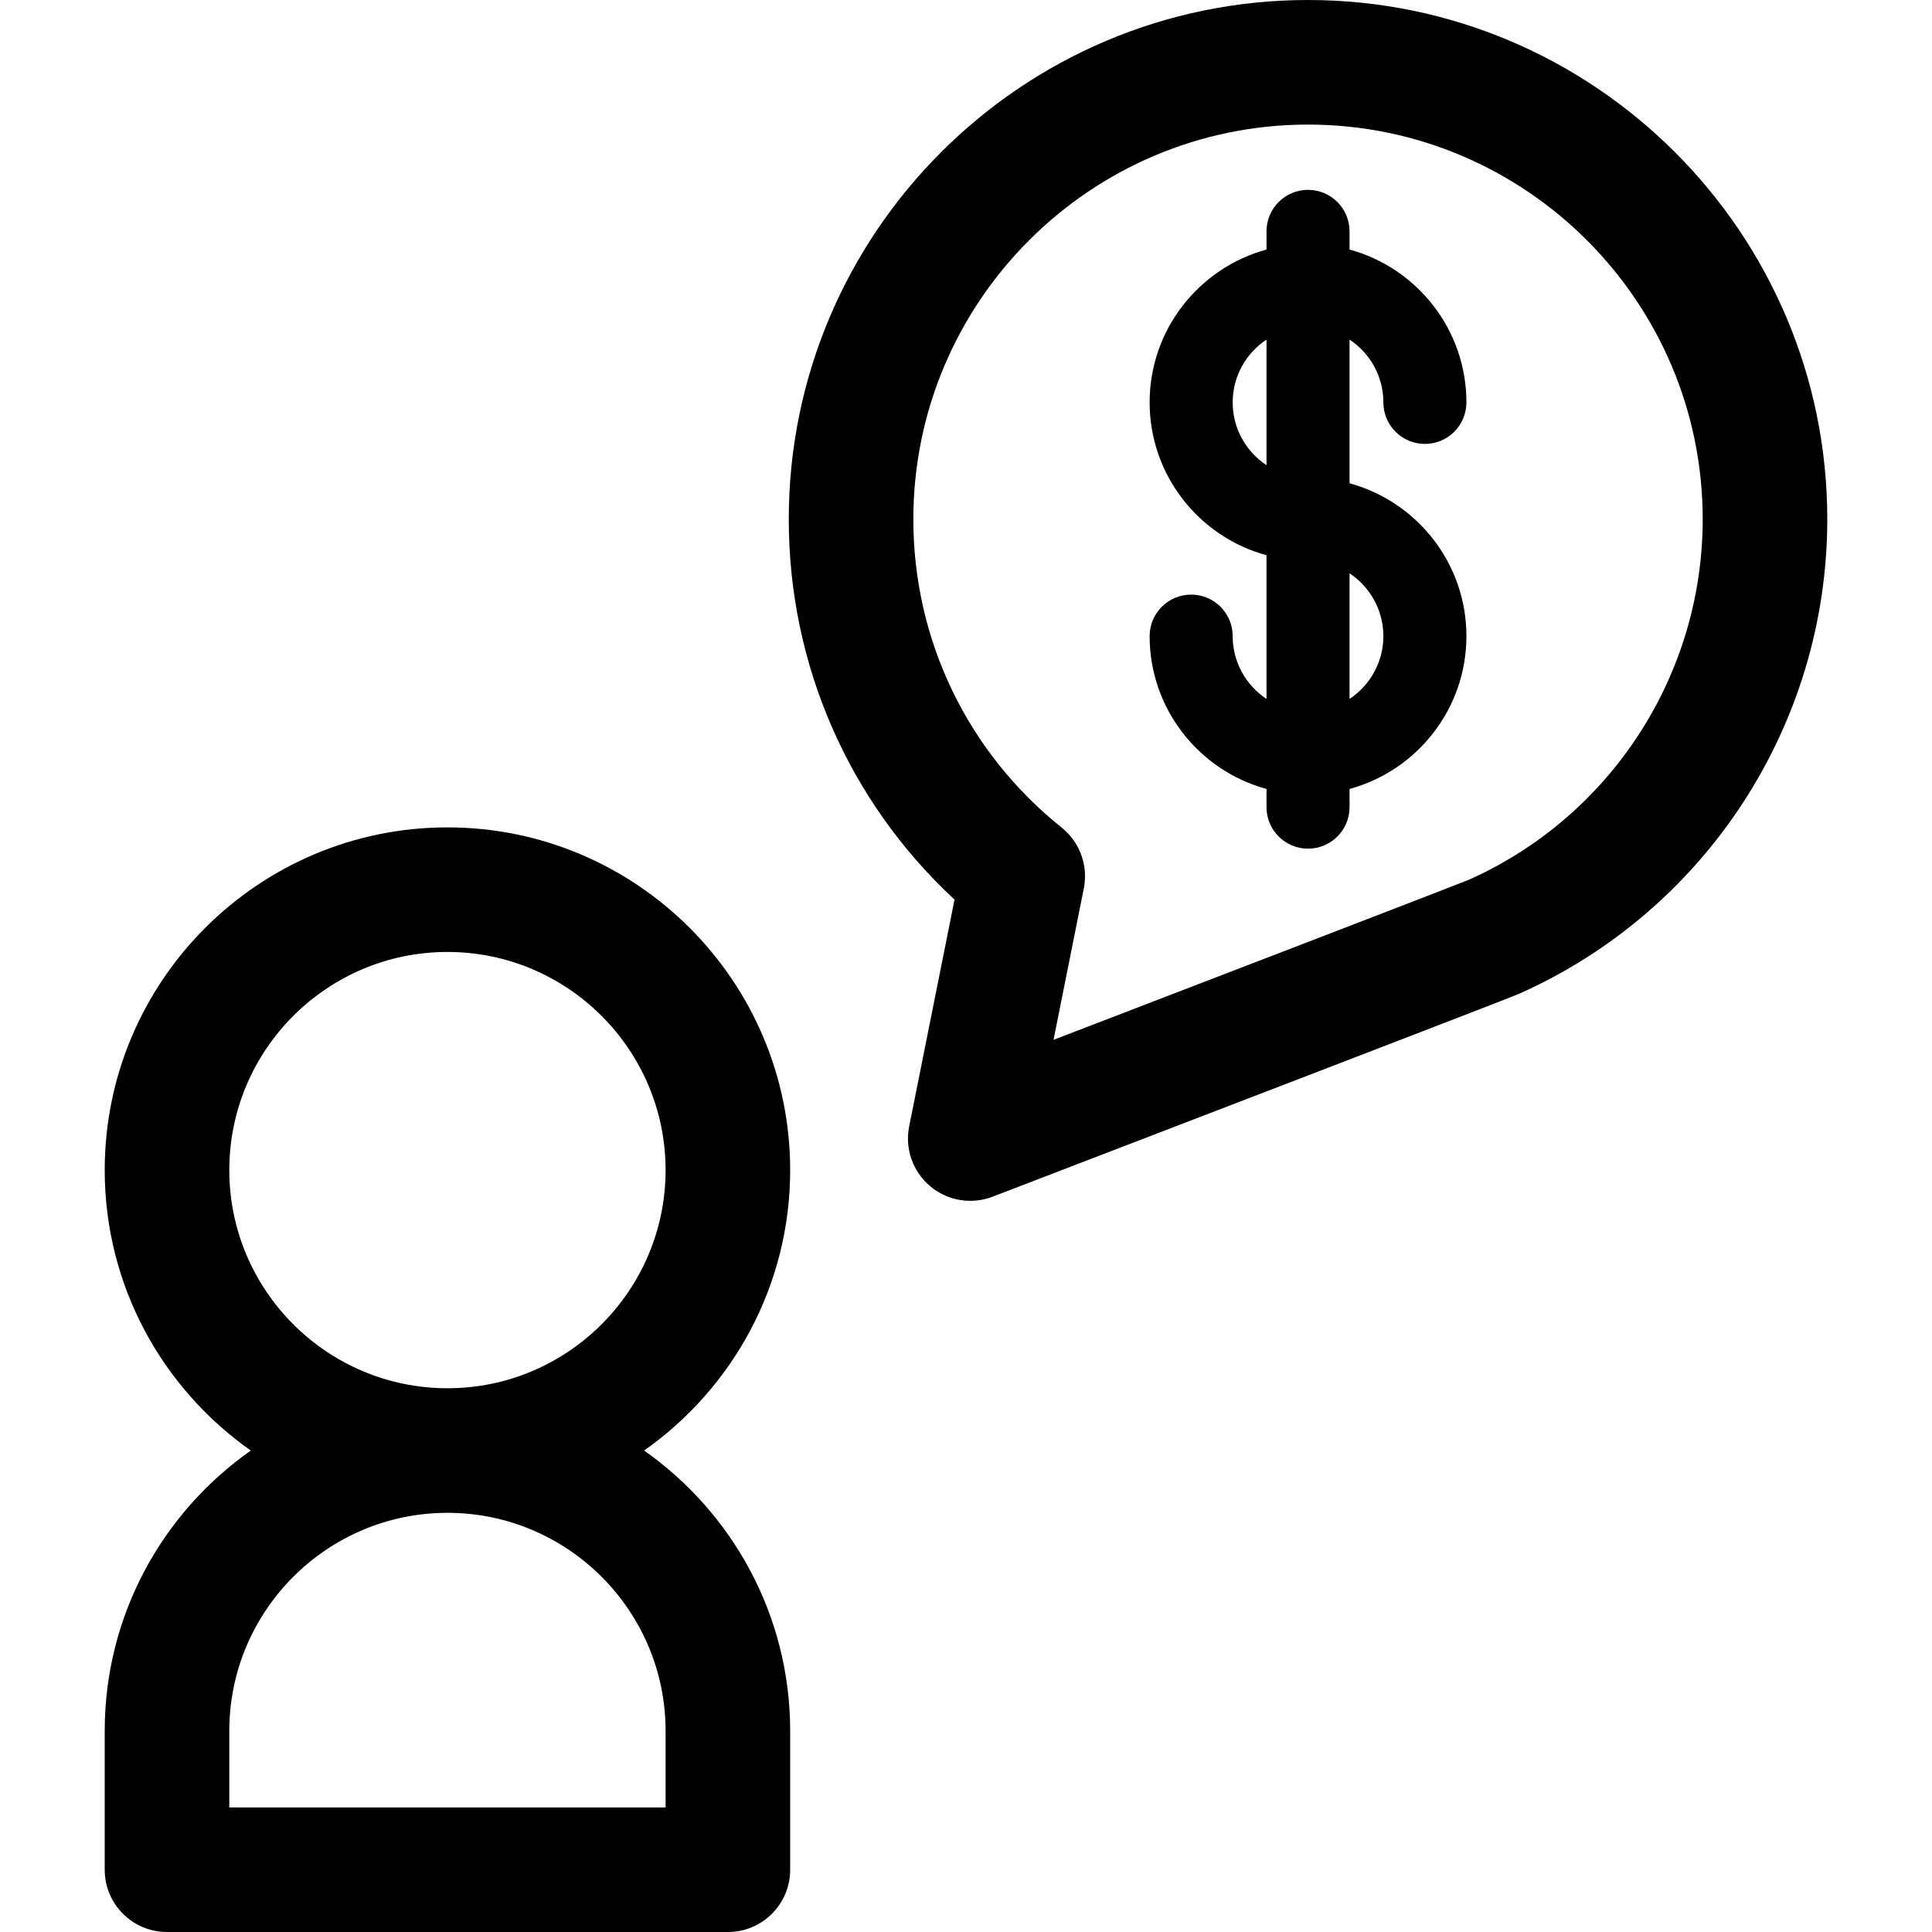
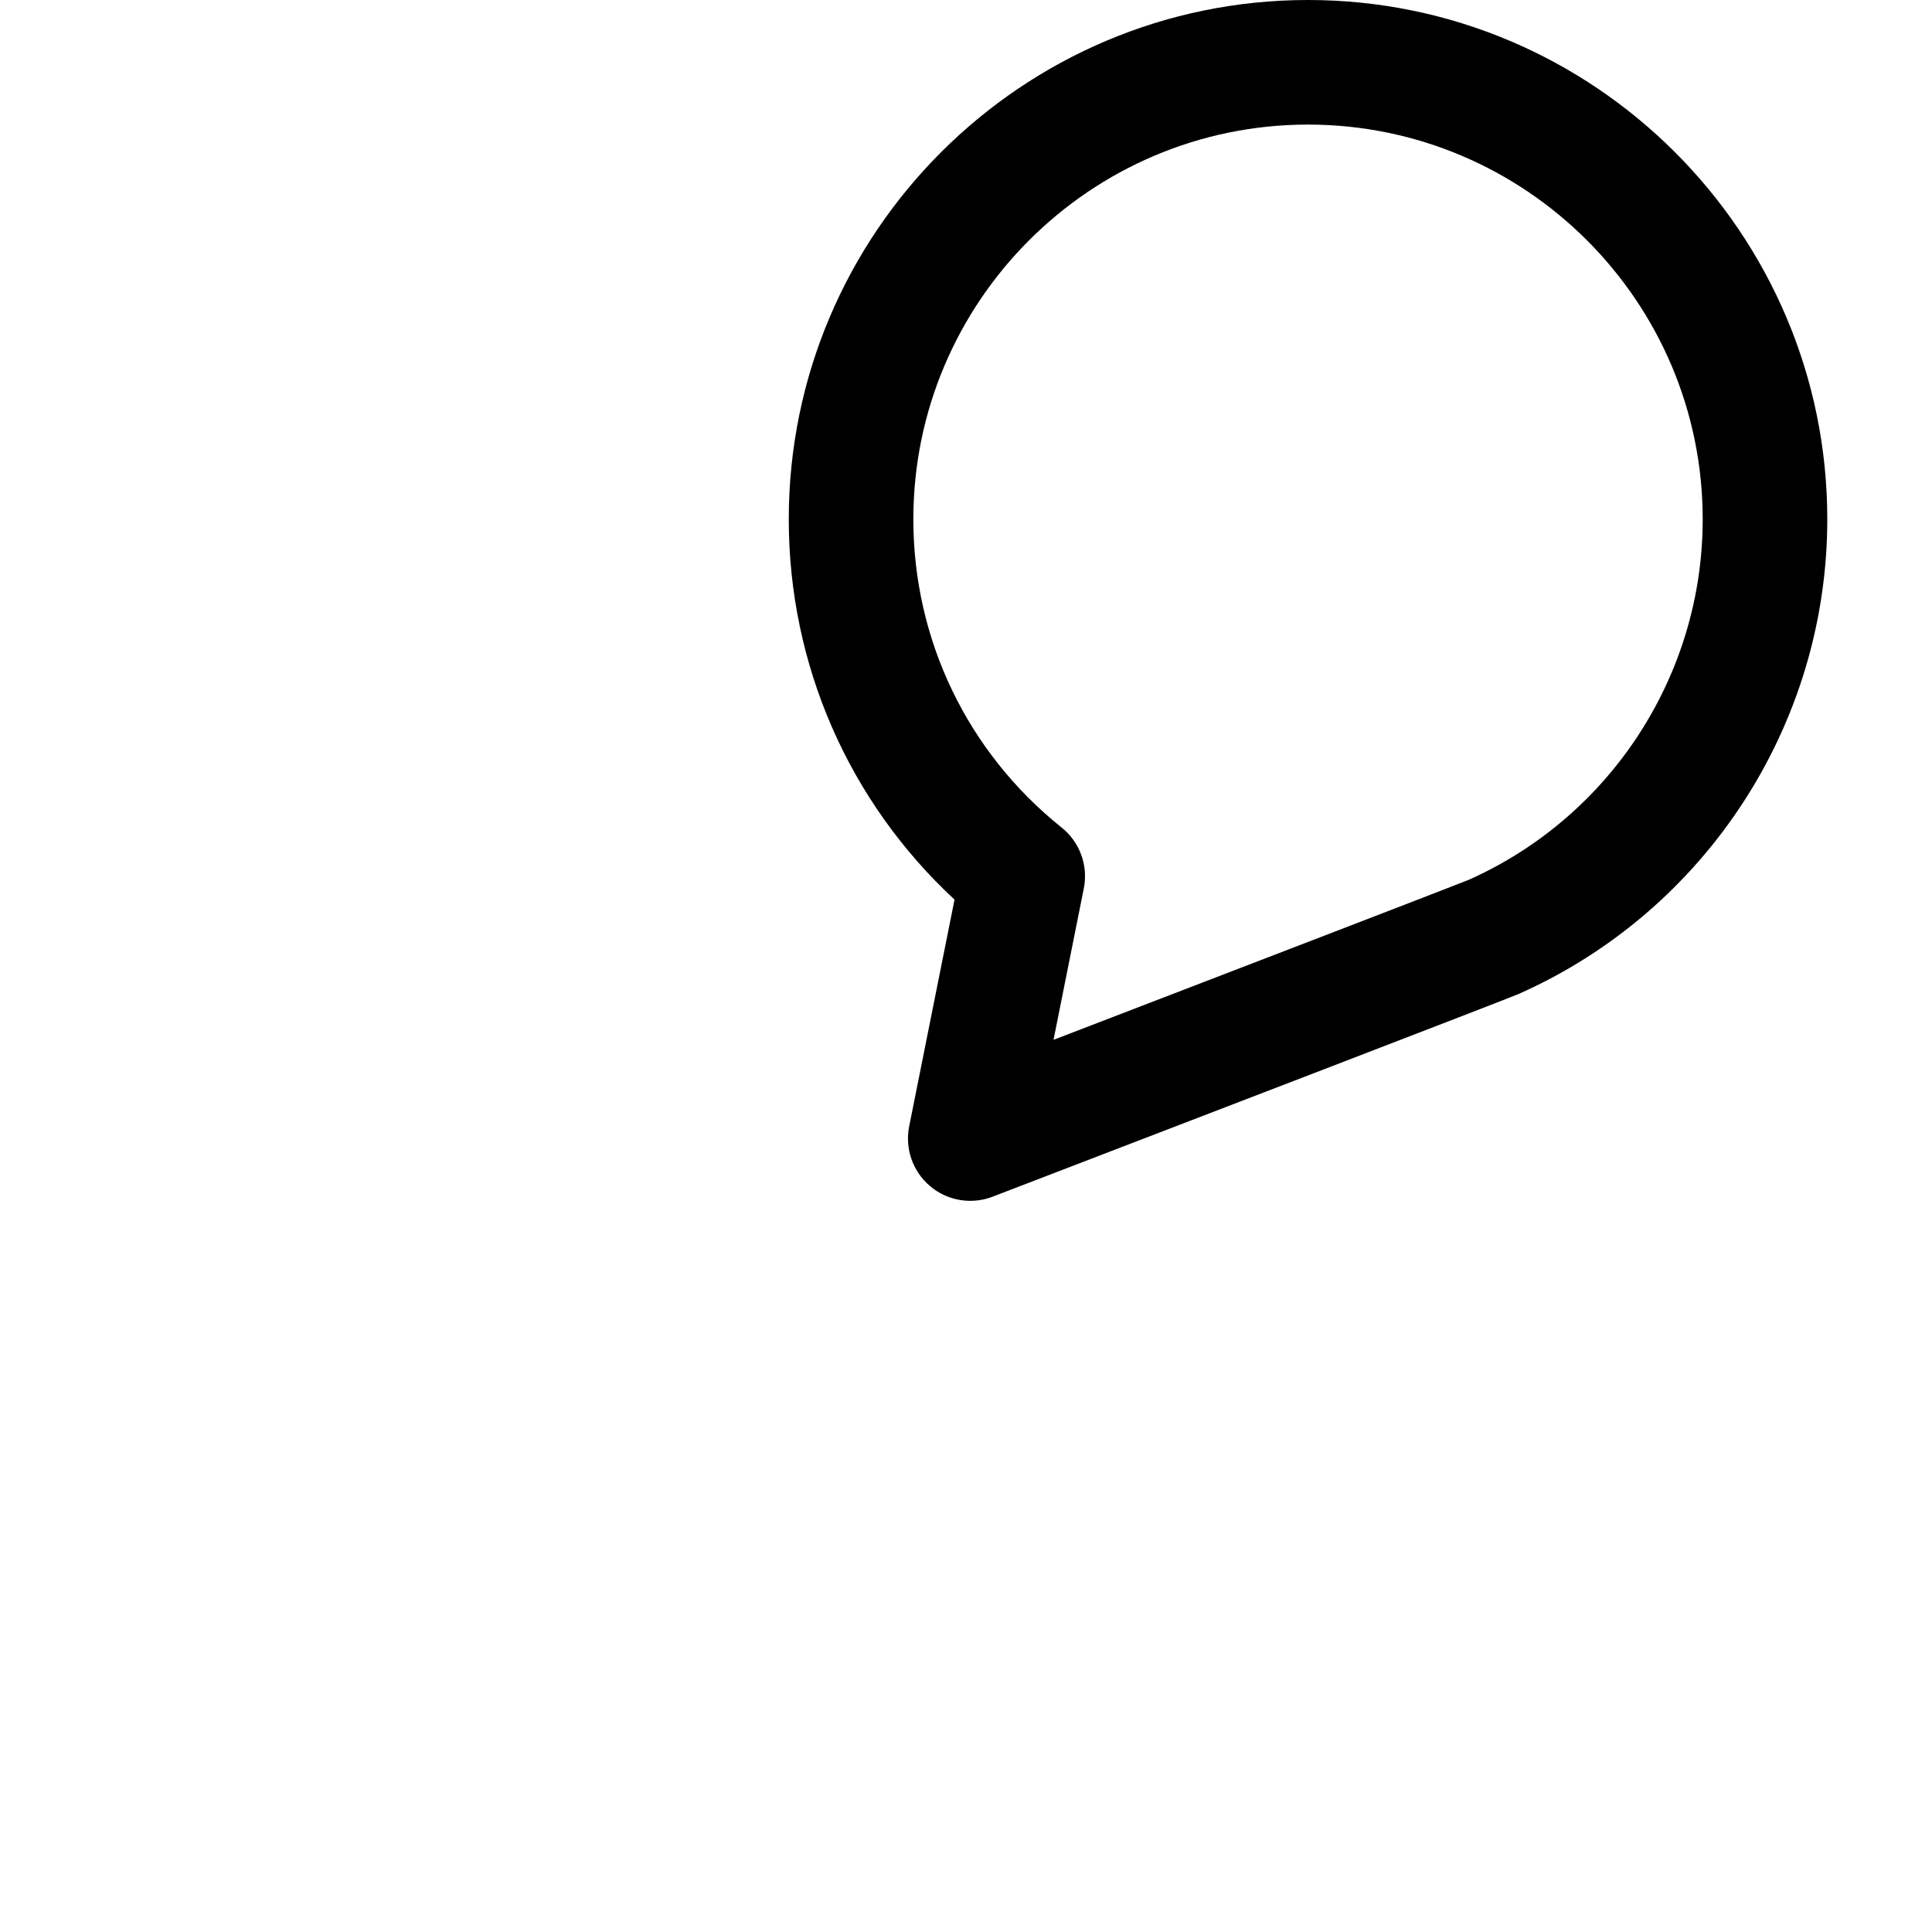
<svg xmlns="http://www.w3.org/2000/svg" fill="#000000" height="800px" width="800px" version="1.1" id="Capa_1" viewBox="0 0 465.238 465.238" xml:space="preserve">
  <g>
-     <path d="M333.124,96.898c0,5.523,4.478,10,10,10s10-4.477,10-10c0-17.572-11.947-32.398-28.143-36.804v-4.378   c0-5.523-4.478-10-10-10s-10,4.477-10,10v4.378c-16.196,4.406-28.143,19.232-28.143,36.804c0,17.572,11.947,32.398,28.143,36.804   v34.605c-4.901-3.252-8.143-8.813-8.143-15.123c0-5.523-4.478-10-10-10s-10,4.477-10,10c0,17.572,11.947,32.398,28.143,36.803   v4.378c0,5.523,4.478,10,10,10s10-4.477,10-10v-4.378c16.196-4.406,28.143-19.232,28.143-36.804   c0-17.572-11.947-32.398-28.143-36.803V81.775C329.882,85.026,333.124,90.588,333.124,96.898z M296.838,96.898   c0-6.31,3.241-11.871,8.143-15.123v30.247C300.08,108.77,296.838,103.208,296.838,96.898z M333.124,153.184   c0,6.31-3.241,11.871-8.143,15.123v-30.246C329.882,141.313,333.124,146.875,333.124,153.184z" />
-     <path d="M190.278,281.769c0-45.507-37.023-82.53-82.531-82.53s-82.53,37.023-82.53,82.53c0,27.895,13.925,52.585,35.174,67.531   c-21.249,14.946-35.174,39.635-35.174,67.53v33.409c0,8.284,6.716,15,15,15h135.062c8.284,0,15-6.716,15-15V416.83   c0-27.895-13.925-52.584-35.174-67.53C176.353,334.353,190.278,309.664,190.278,281.769z M160.278,416.83v18.409H55.216V416.83   c0-28.965,23.565-52.53,52.53-52.53C136.712,364.299,160.278,387.864,160.278,416.83z M107.747,334.299   c-28.965,0-52.53-23.565-52.53-52.531s23.565-52.53,52.53-52.53c28.966,0,52.531,23.565,52.531,52.53   S136.712,334.299,107.747,334.299z" />
    <path d="M314.981,0C246.033,0,189.94,56.093,189.94,125.041c0,35.066,14.438,67.953,39.917,91.59l-10.92,54.596   c-1.072,5.361,0.857,10.881,5.037,14.407c2.751,2.32,6.189,3.535,9.674,3.535c1.81,0,3.631-0.327,5.375-0.997   c46.267-17.767,124.252-47.737,126.729-48.838c45.118-20.067,74.271-64.93,74.271-114.292C440.022,56.093,383.929,0,314.981,0z    M353.712,211.854c-3.897,1.582-55.196,21.321-100.015,38.543l7.292-36.458c1.1-5.498-0.959-11.15-5.337-14.653   c-22.696-18.163-35.713-45.224-35.713-74.245C219.94,72.635,262.575,30,314.981,30s95.041,42.635,95.041,95.041   C410.022,162.509,387.925,196.566,353.712,211.854z" />
  </g>
</svg>